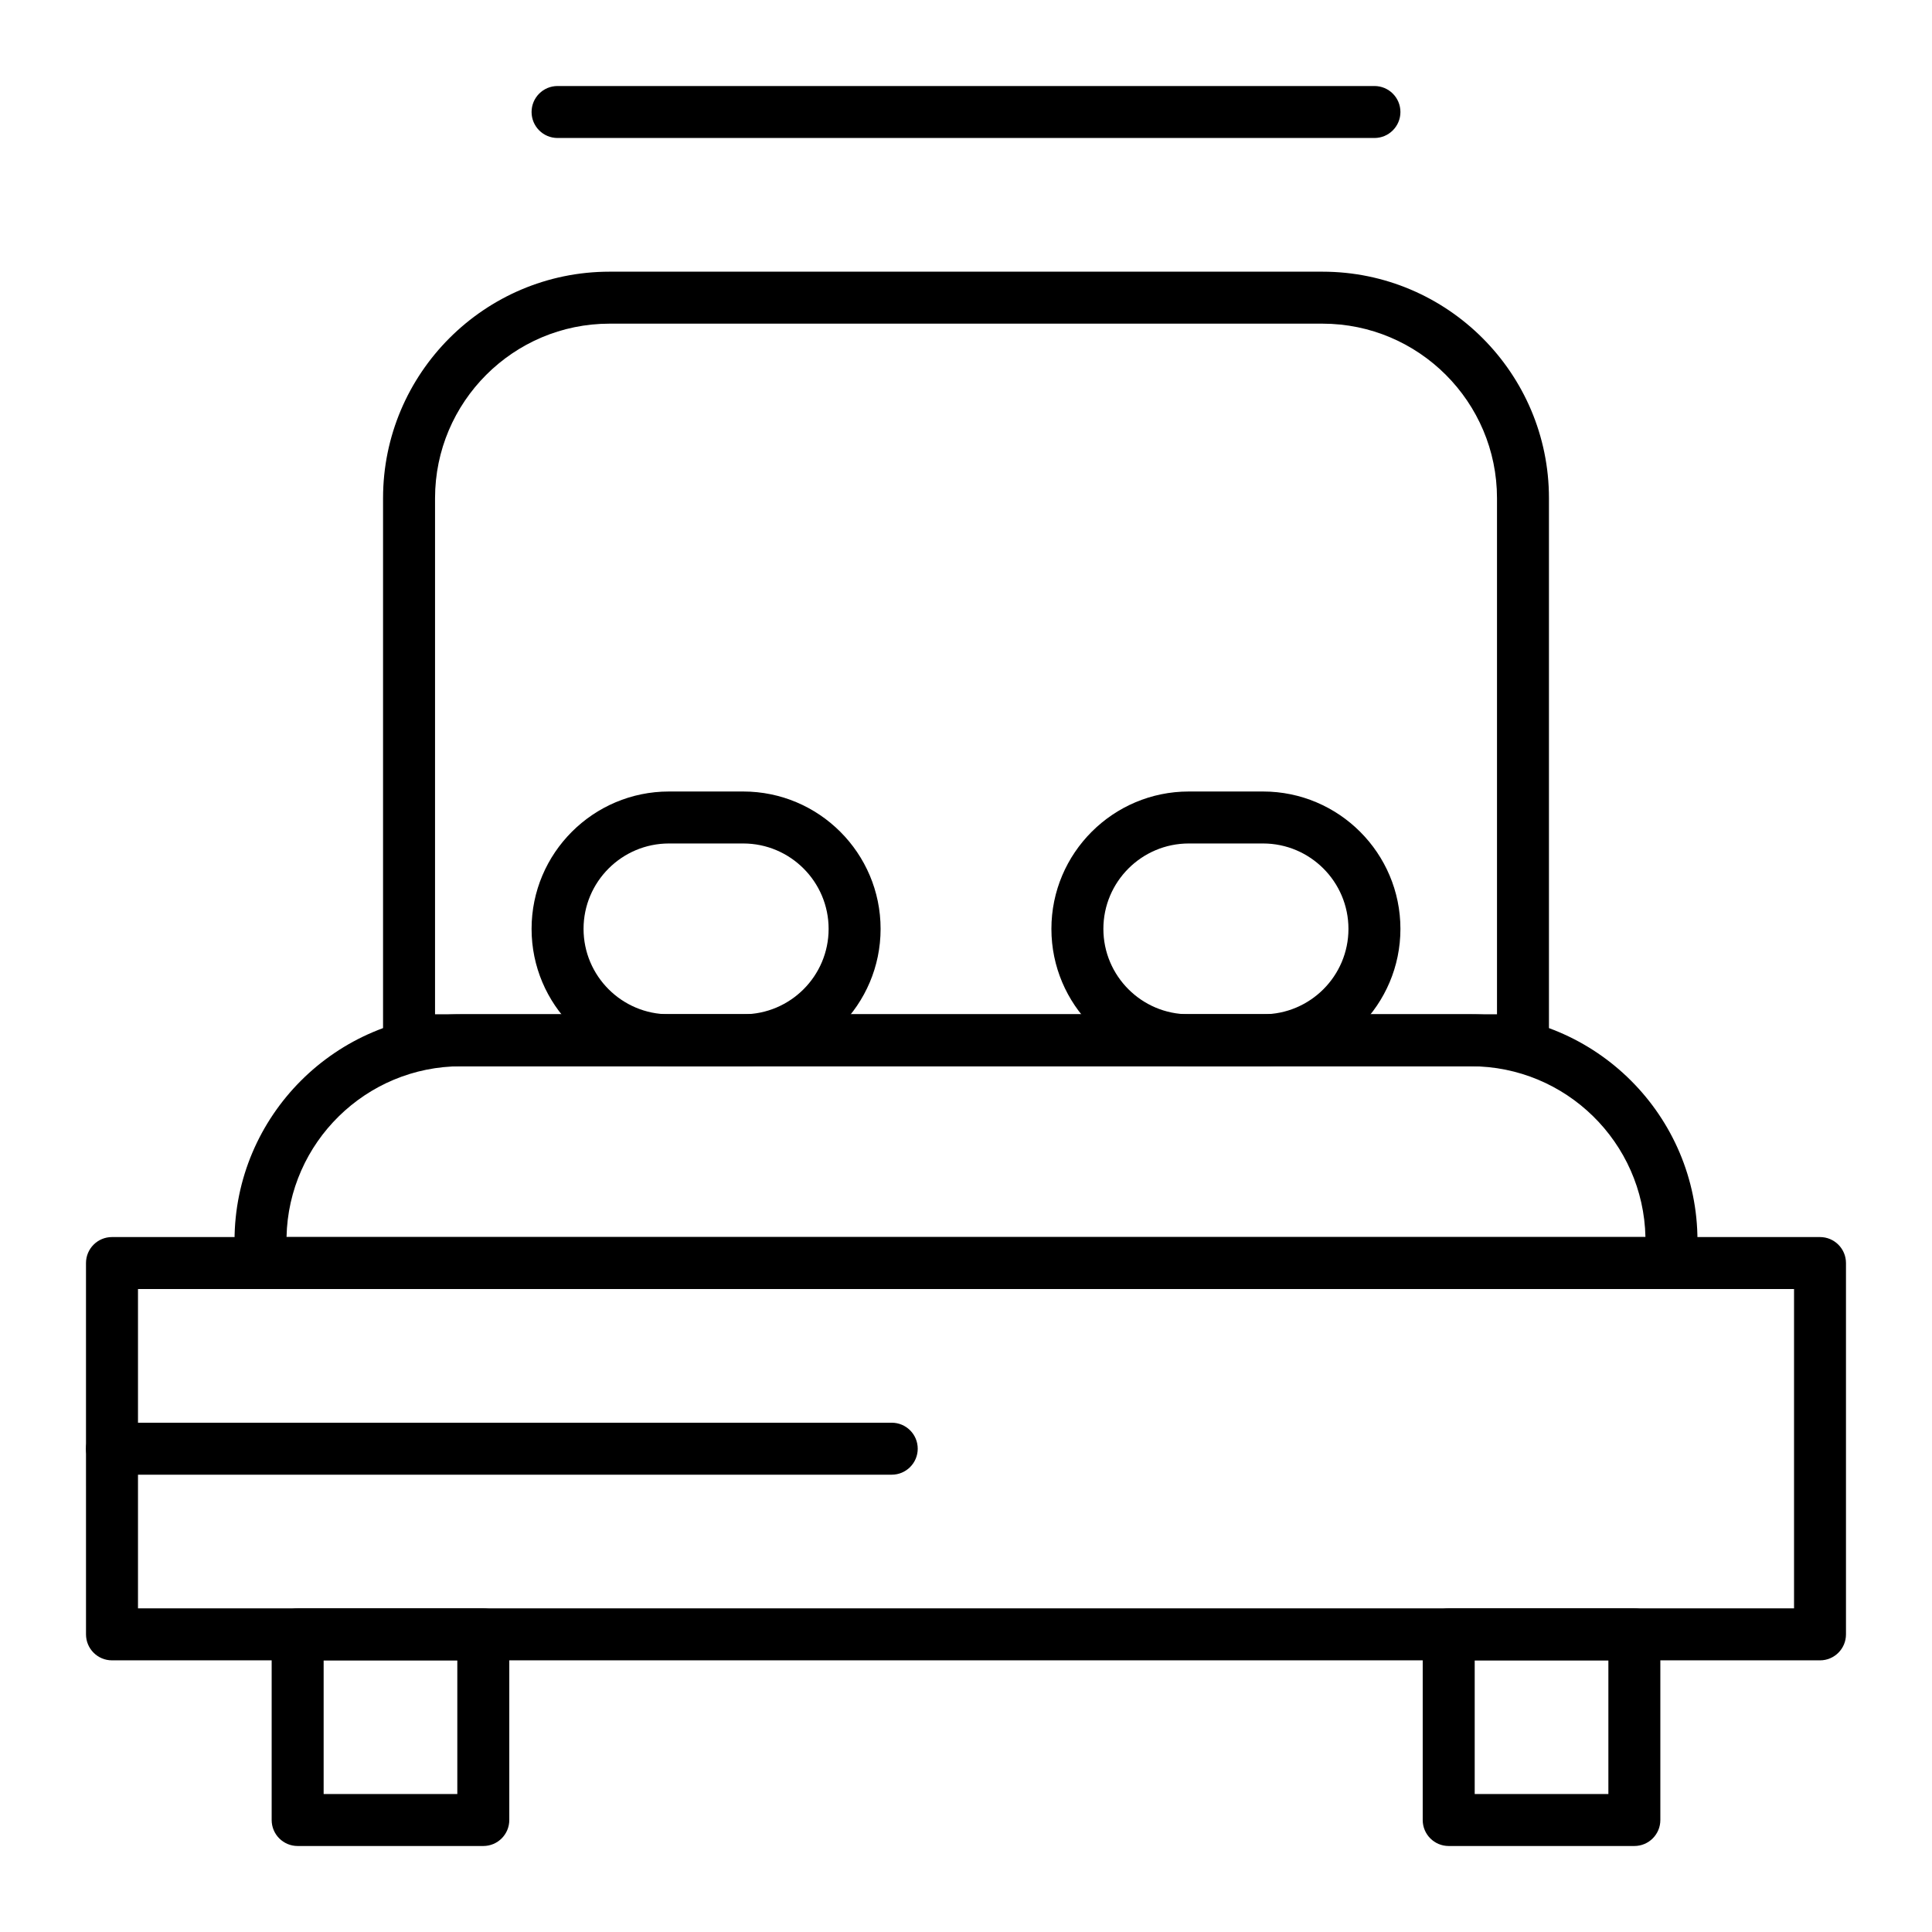
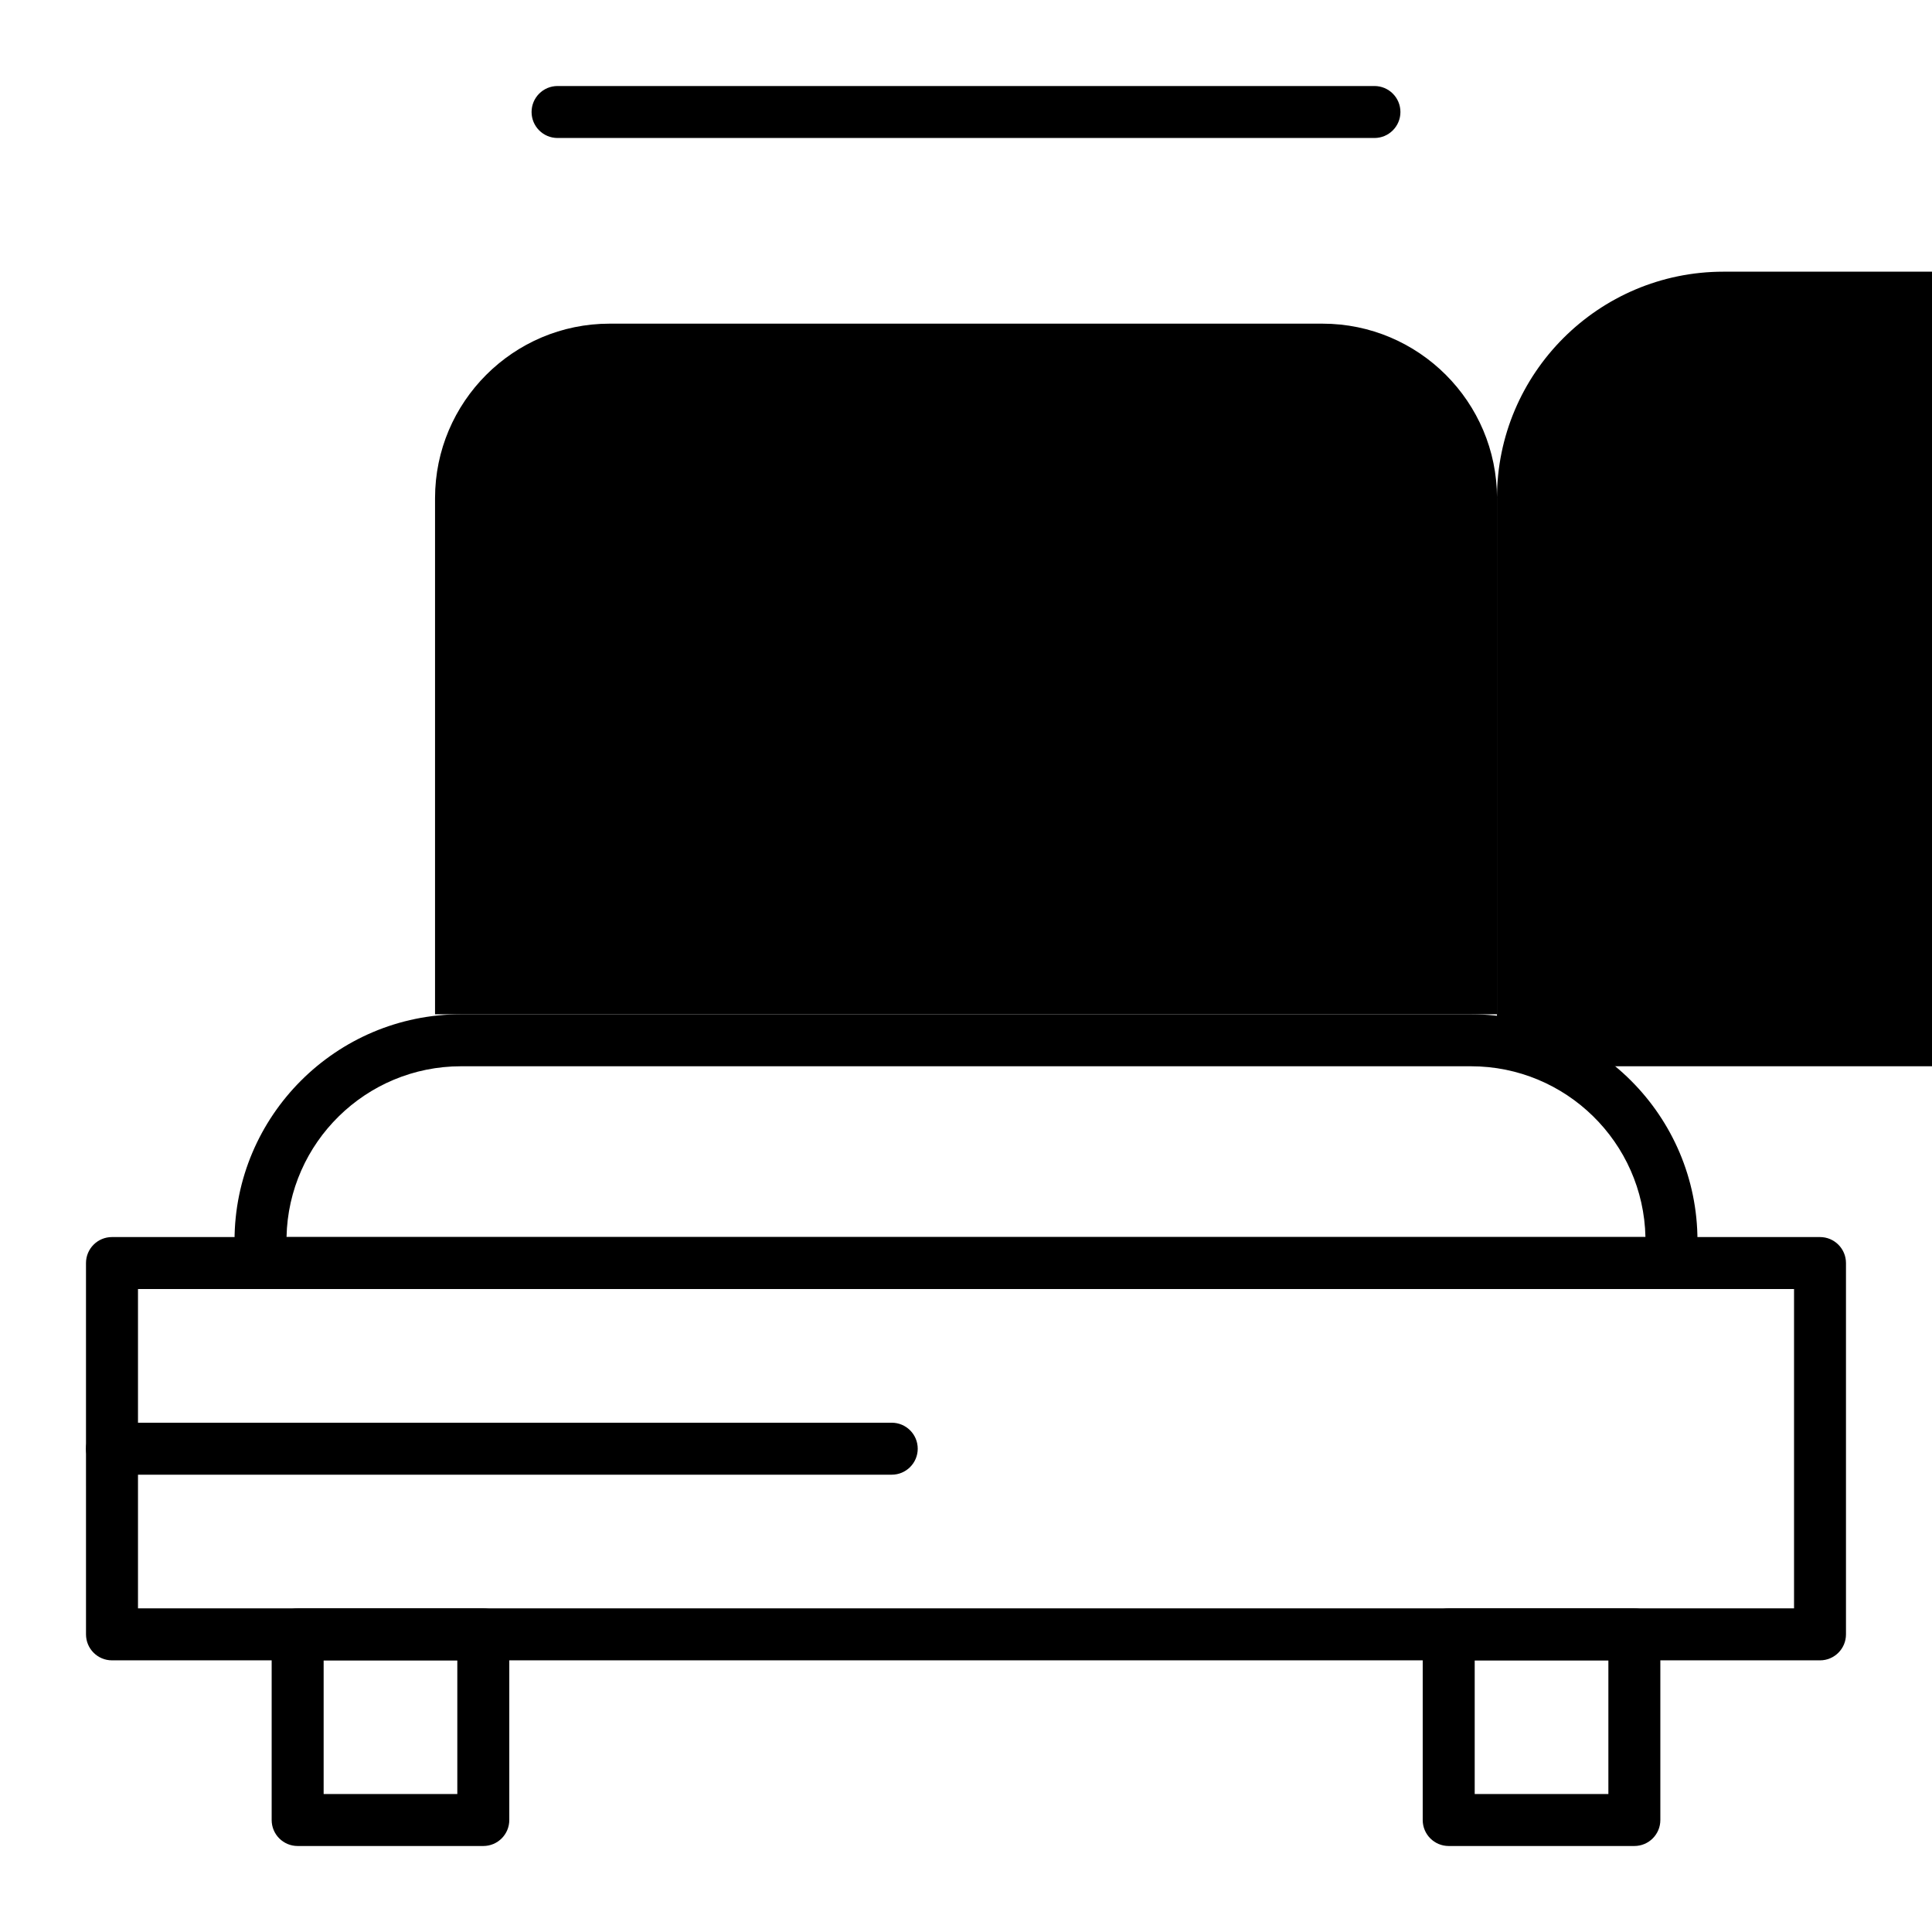
<svg xmlns="http://www.w3.org/2000/svg" fill="#000000" width="800px" height="800px" version="1.1" viewBox="144 144 512 512">
  <g>
    <path d="m626.32 584.01h-452.64c-3.805 0-6.887-3.082-6.887-6.887l-0.004-98.402c0-3.805 3.082-6.887 6.887-6.887h452.64c3.805 0 6.887 3.082 6.887 6.887v98.398c0.004 3.805-3.078 6.891-6.883 6.891zm-445.75-13.777h438.87v-84.625h-438.87z" />
    <path d="m586.96 485.61h-373.92c-3.805 0-6.887-3.082-6.887-6.887v-5.902c0-33.098 26.926-60.023 60.023-60.023h267.65c33.098 0 60.023 26.926 60.023 60.023v5.902c0 3.805-3.086 6.887-6.887 6.887zm-367.02-13.773h360.12c-0.523-25.051-21.066-45.266-46.238-45.266h-267.65c-25.176 0-45.715 20.215-46.238 45.266z" />
-     <path d="m547.6 426.57h-295.2c-3.805 0-6.887-3.082-6.887-6.887v-143.66c0-33.098 26.926-60.023 60.023-60.023h188.93c33.098 0 60.023 26.926 60.023 60.023v143.66c0 3.805-3.086 6.887-6.891 6.887zm-288.31-13.777h281.43v-136.77c0-25.5-20.746-46.25-46.25-46.25h-188.93c-25.5 0-46.25 20.746-46.25 46.25z" />
+     <path d="m547.6 426.57c-3.805 0-6.887-3.082-6.887-6.887v-143.66c0-33.098 26.926-60.023 60.023-60.023h188.93c33.098 0 60.023 26.926 60.023 60.023v143.66c0 3.805-3.086 6.887-6.891 6.887zm-288.31-13.777h281.43v-136.77c0-25.5-20.746-46.25-46.25-46.25h-188.93c-25.5 0-46.25 20.746-46.25 46.25z" />
    <path d="m272.08 633.21h-49.199c-3.805 0-6.887-3.082-6.887-6.887v-49.199c0-3.805 3.082-6.887 6.887-6.887h49.199c3.805 0 6.887 3.082 6.887 6.887v49.199c0 3.805-3.082 6.887-6.887 6.887zm-42.312-13.777h35.426v-35.426l-35.426 0.004z" />
    <path d="m577.12 633.21h-49.199c-3.805 0-6.887-3.082-6.887-6.887v-49.199c0-3.805 3.082-6.887 6.887-6.887h49.199c3.805 0 6.887 3.082 6.887 6.887v49.199c0.004 3.805-3.082 6.887-6.887 6.887zm-42.309-13.777h35.426v-35.426h-35.426z" />
    <path d="m508.24 180.57h-216.48c-3.805 0-6.887-3.082-6.887-6.887 0-3.805 3.082-6.887 6.887-6.887h216.48c3.805 0 6.887 3.082 6.887 6.887 0 3.801-3.082 6.887-6.887 6.887z" />
    <path d="m380.32 534.81h-206.64c-3.805 0-6.887-3.082-6.887-6.887s3.082-6.887 6.887-6.887h206.64c3.805 0 6.887 3.082 6.887 6.887 0 3.801-3.086 6.887-6.887 6.887z" />
-     <path d="m340.96 426.57h-19.68c-20.074 0-36.406-16.332-36.406-36.406 0-20.074 16.332-36.406 36.406-36.406h19.68c20.074 0 36.406 16.332 36.406 36.406 0.004 20.074-16.328 36.406-36.406 36.406zm-19.68-59.039c-12.48 0-22.633 10.152-22.633 22.633 0 12.48 10.152 22.633 22.633 22.633h19.68c12.48 0 22.633-10.152 22.633-22.633 0-12.48-10.152-22.633-22.633-22.633z" />
-     <path d="m478.72 426.57h-19.68c-20.074 0-36.406-16.332-36.406-36.406 0-20.074 16.332-36.406 36.406-36.406h19.68c20.074 0 36.406 16.332 36.406 36.406 0 20.074-16.332 36.406-36.406 36.406zm-19.68-59.039c-12.48 0-22.633 10.152-22.633 22.633 0 12.48 10.152 22.633 22.633 22.633h19.68c12.48 0 22.633-10.152 22.633-22.633 0-12.48-10.152-22.633-22.633-22.633z" />
  </g>
</svg>